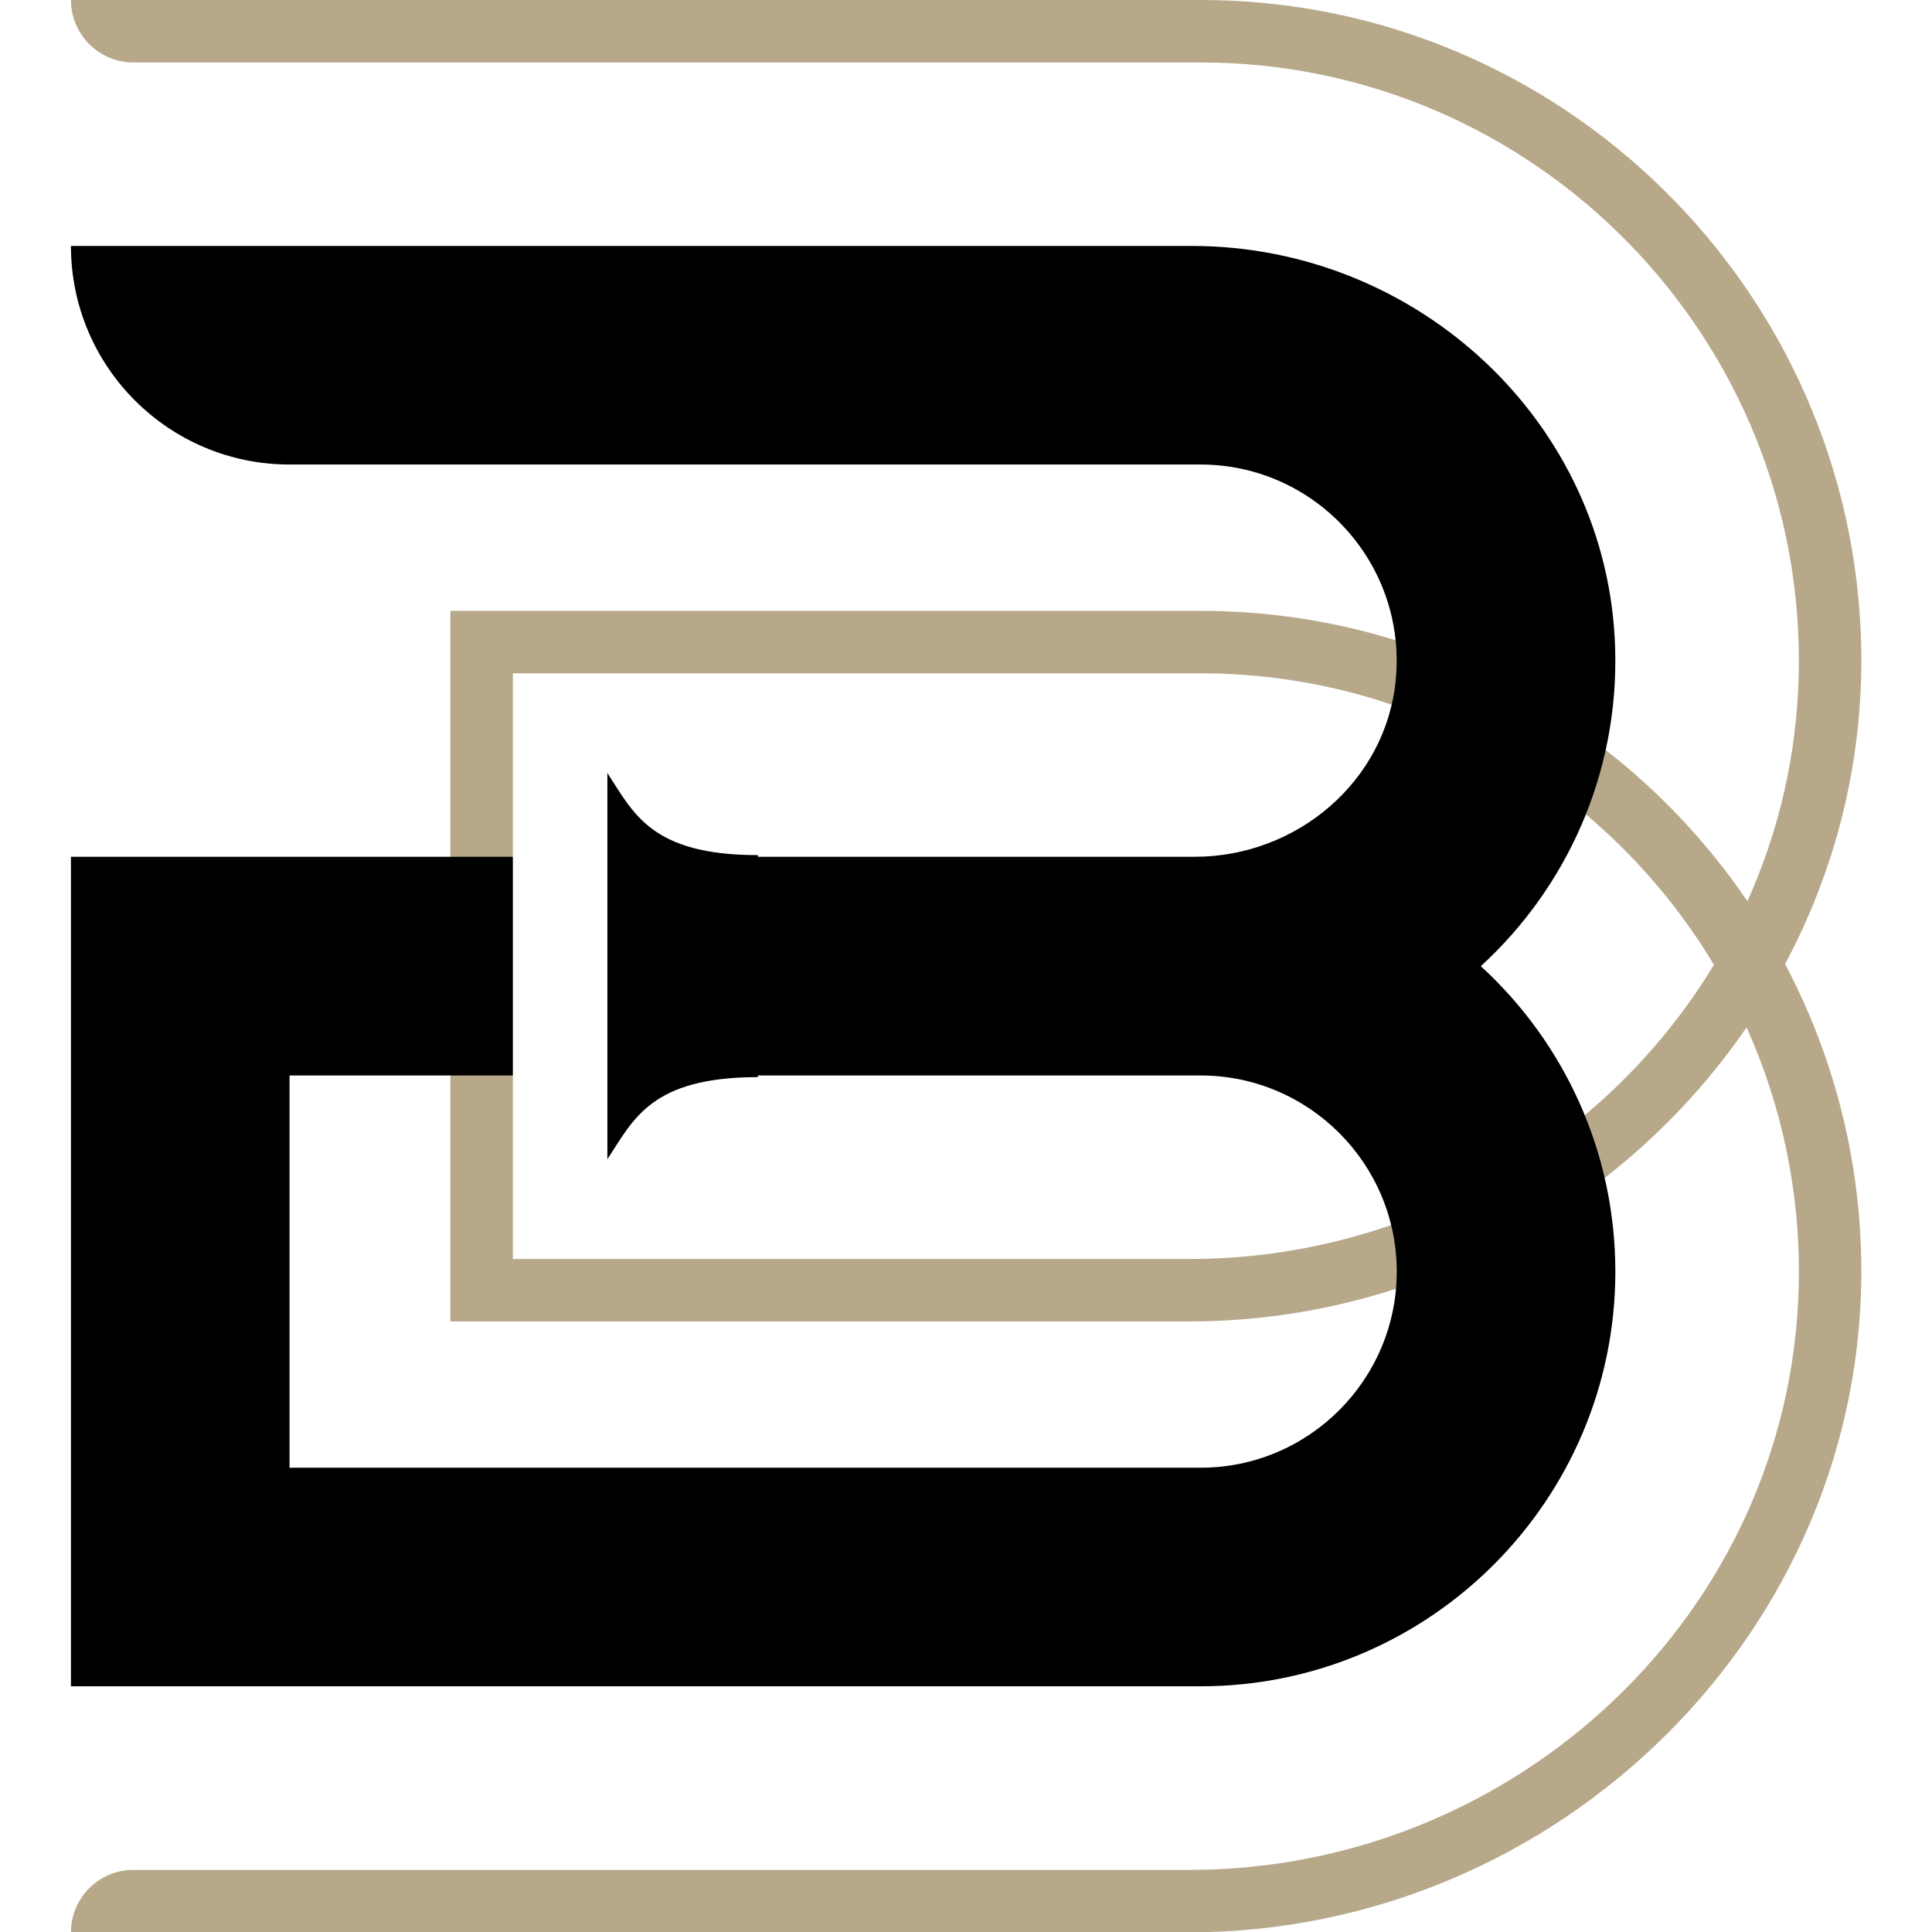
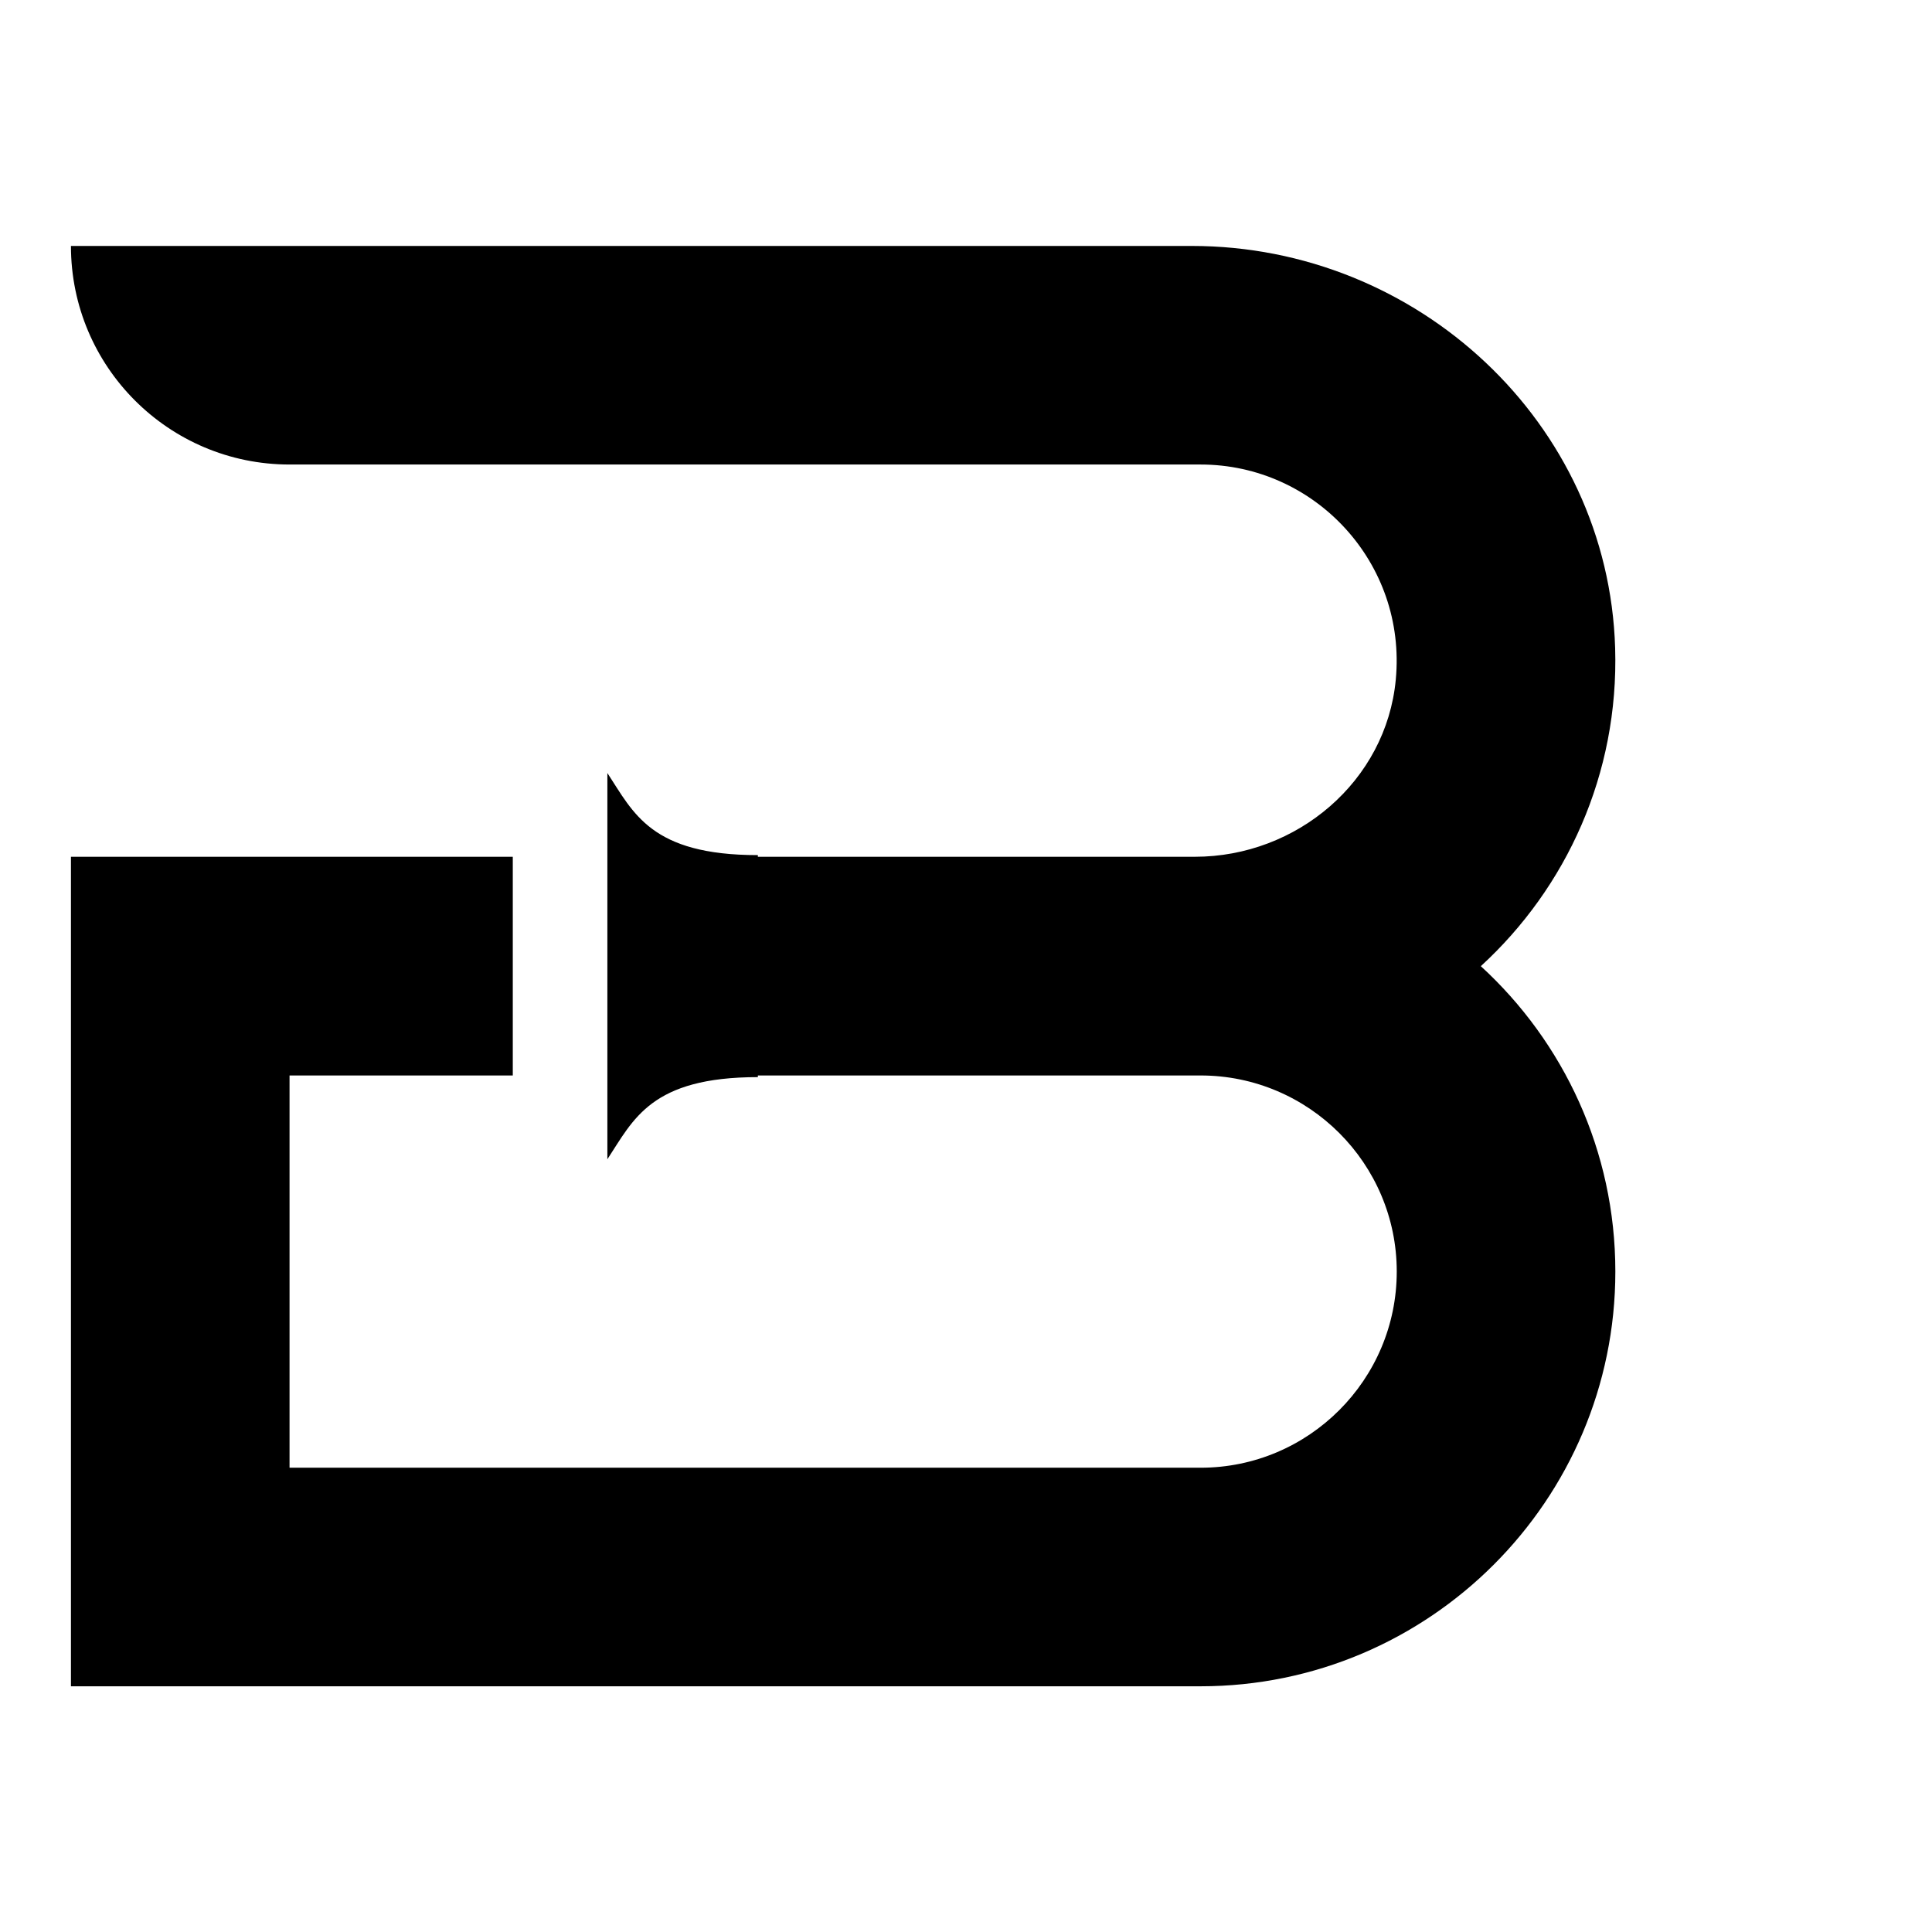
<svg xmlns="http://www.w3.org/2000/svg" width="100%" height="100%" viewBox="0 0 512 512" version="1.1" xml:space="preserve" style="fill-rule:evenodd;clip-rule:evenodd;stroke-linejoin:round;stroke-miterlimit:2;">
  <g transform="matrix(1.573,0,0,1.573,-146.643,-74.454)">
    <g transform="matrix(4.167,0,0,4.167,293.604,160.771)">
-       <path d="M0,23.679L-27.352,23.679L-27.352,-0L0.454,-0C9.259,-0 16.977,4.732 21.208,11.784C16.88,18.932 8.921,23.679 0,23.679M27.164,-0.974C26.915,-15.491 15.029,-27.224 0.454,-27.224L-45.218,-27.224C-45.218,-25.829 -44.088,-24.698 -42.693,-24.698L0.454,-24.698C13.986,-24.698 24.957,-13.53 24.636,0.073C24.559,3.329 23.822,6.414 22.562,9.215C17.752,2.136 9.639,-2.525 0.454,-2.525L-29.877,-2.525L-29.877,26.204L-0.02,26.204C9.269,26.204 17.607,21.479 22.529,14.316C23.959,17.499 24.724,21.043 24.636,24.772C24.323,37.977 13.209,48.378 0,48.378L-42.693,48.378C-44.088,48.378 -45.218,49.509 -45.218,50.903L-0.02,50.903C14.928,50.903 27.42,38.671 27.164,23.724C27.09,19.409 25.981,15.343 24.085,11.754C26.114,7.951 27.243,3.617 27.164,-0.974" style="fill:rgb(183,168,138);fill-rule:nonzero;" />
-     </g>
+       </g>
    <g transform="matrix(4.167,0,0,4.167,342.705,210.091)">
      <path d="M0,0.004C3.458,-3.166 5.584,-7.766 5.431,-12.854C5.159,-21.975 -2.564,-29.115 -11.685,-29.115L-57.002,-29.115C-57.002,-24.232 -53.044,-20.278 -48.164,-20.278L-11.33,-20.278C-6.707,-20.278 -2.993,-16.296 -3.438,-11.582C-3.824,-7.475 -7.435,-4.419 -11.563,-4.419L-29.229,-4.419L-29.229,-4.486C-33.554,-4.486 -34.258,-6.195 -35.314,-7.805L-35.314,7.81C-34.258,6.203 -33.554,4.49 -29.229,4.49L-29.229,4.423L-11.33,4.423C-6.959,4.423 -3.399,7.979 -3.399,12.35C-3.399,16.726 -6.959,20.282 -11.33,20.282L-48.164,20.282L-48.164,4.423L-39.138,4.423L-39.138,-4.419L-57.002,-4.419L-57.002,29.119L-11.33,29.119C-2.083,29.119 5.439,21.597 5.439,12.35C5.439,7.471 3.344,3.068 0,0.004" style="fill-rule:nonzero;" />
    </g>
  </g>
</svg>